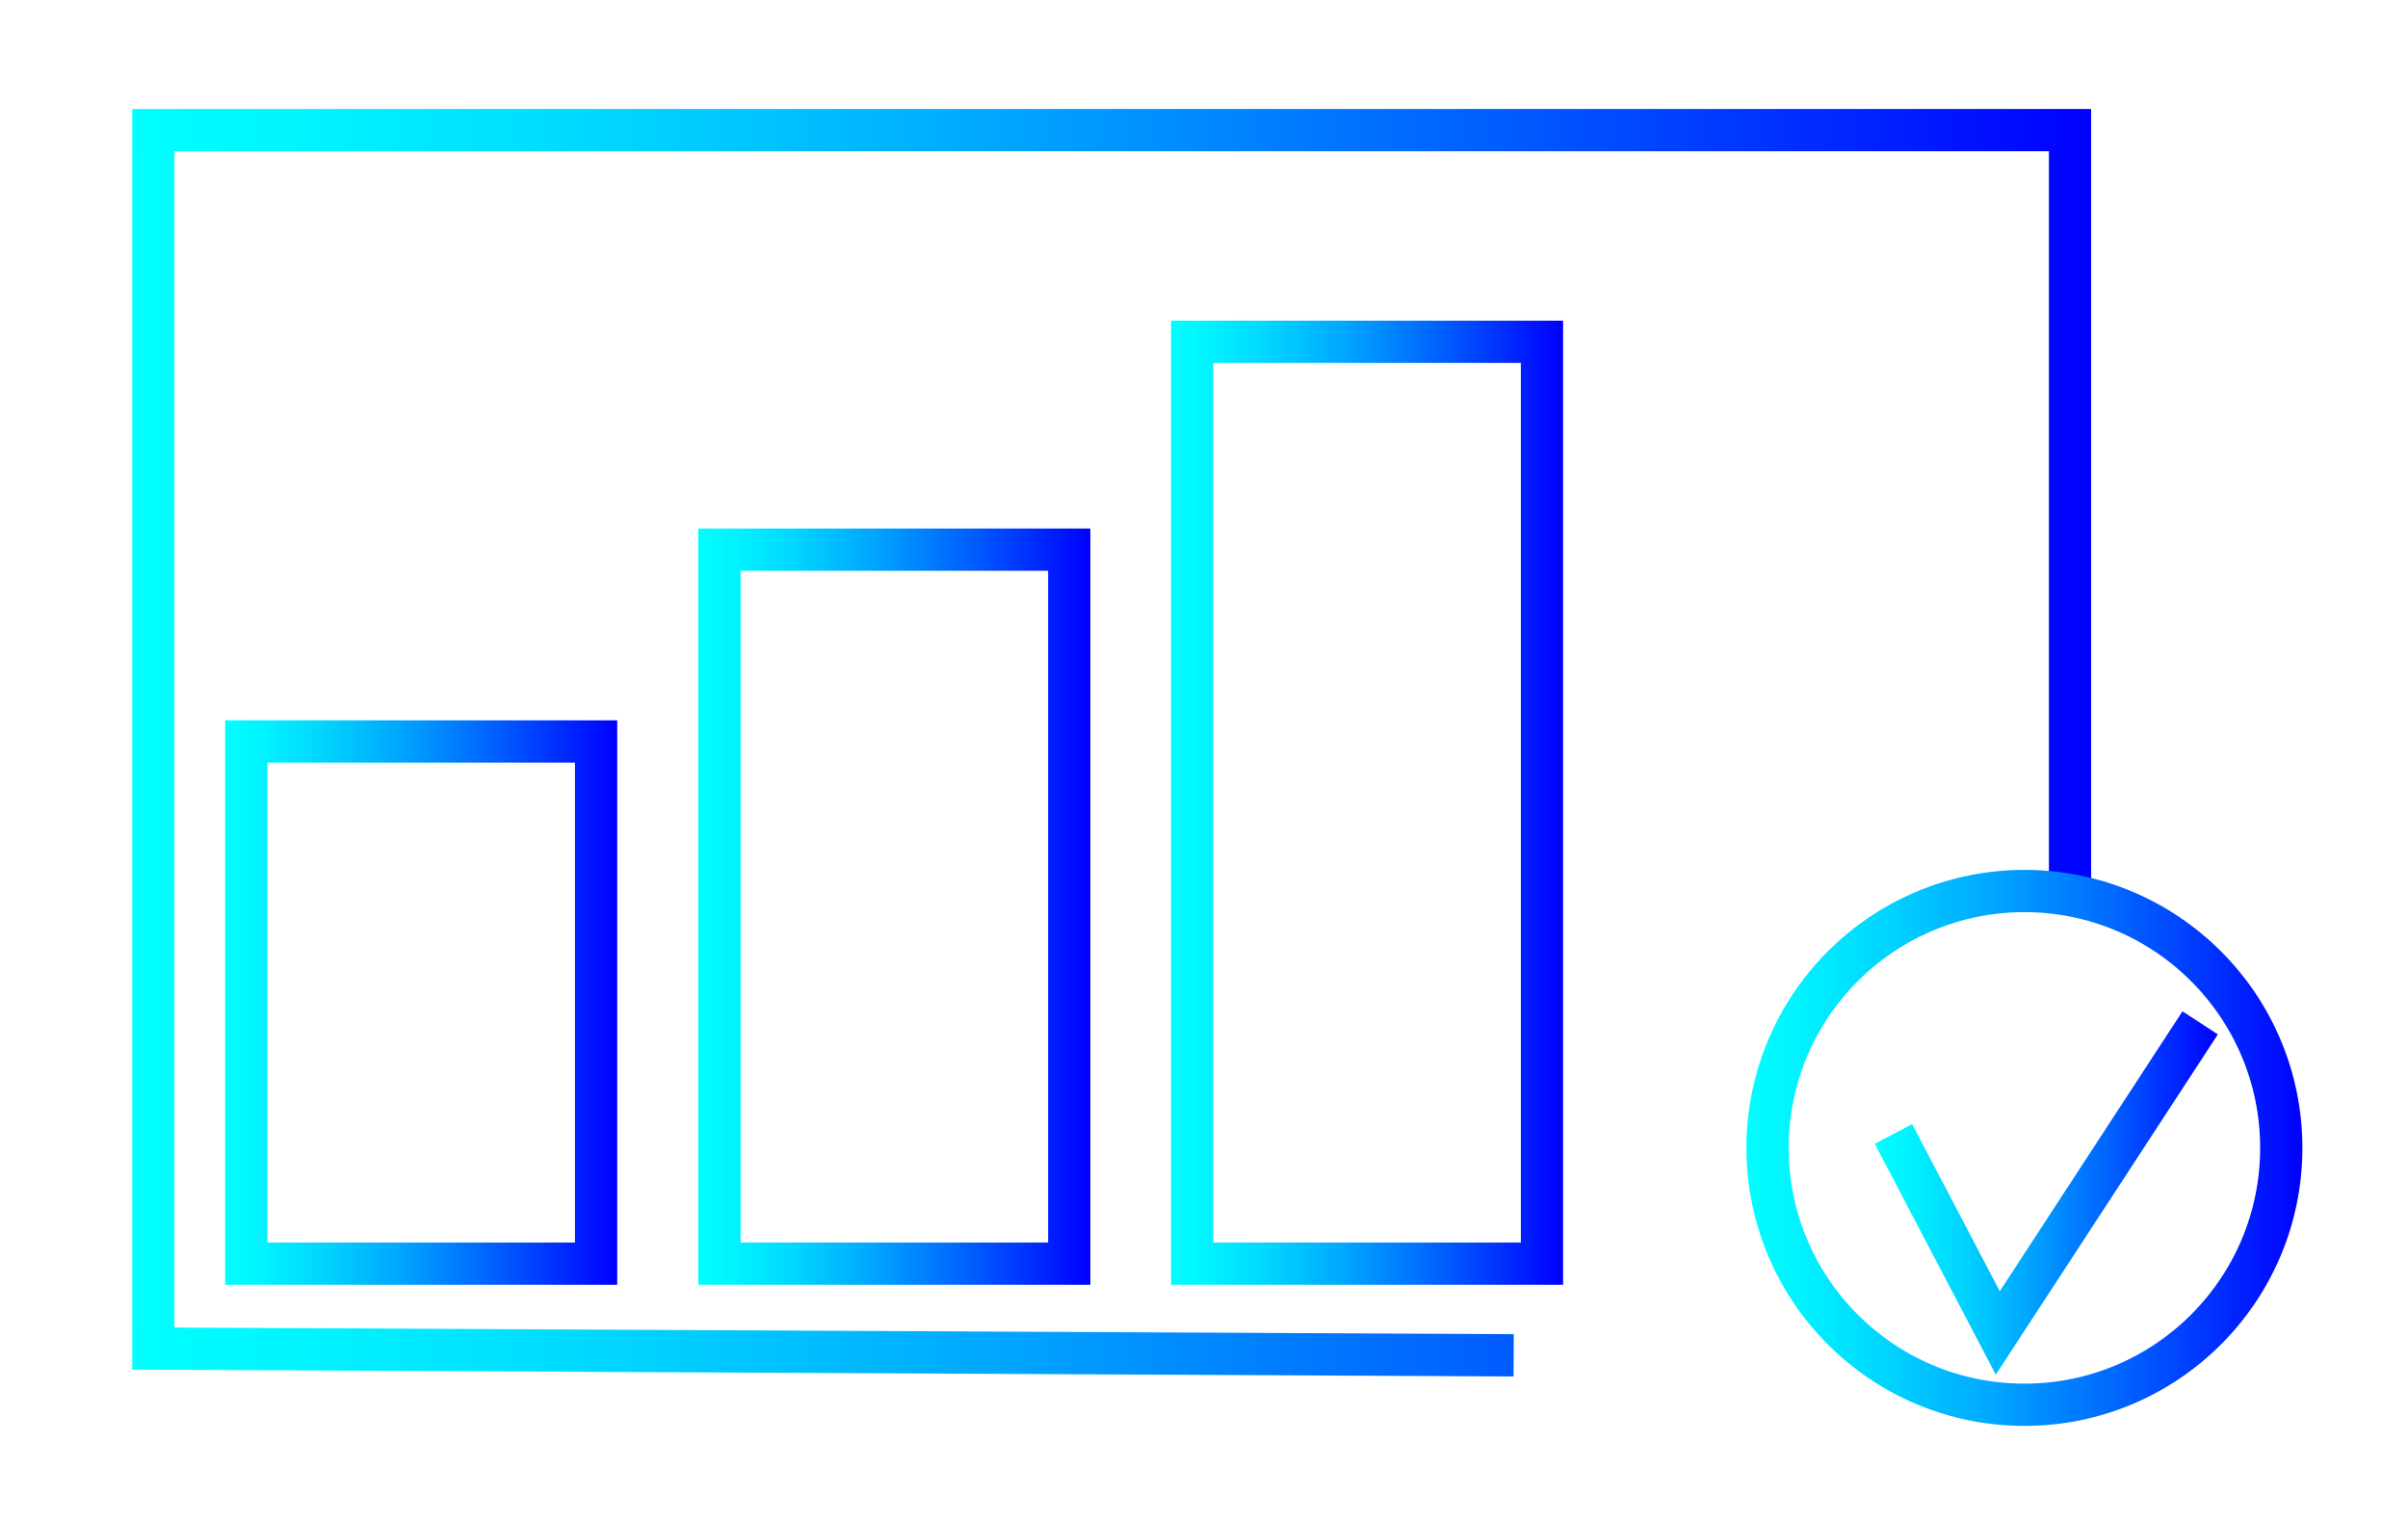
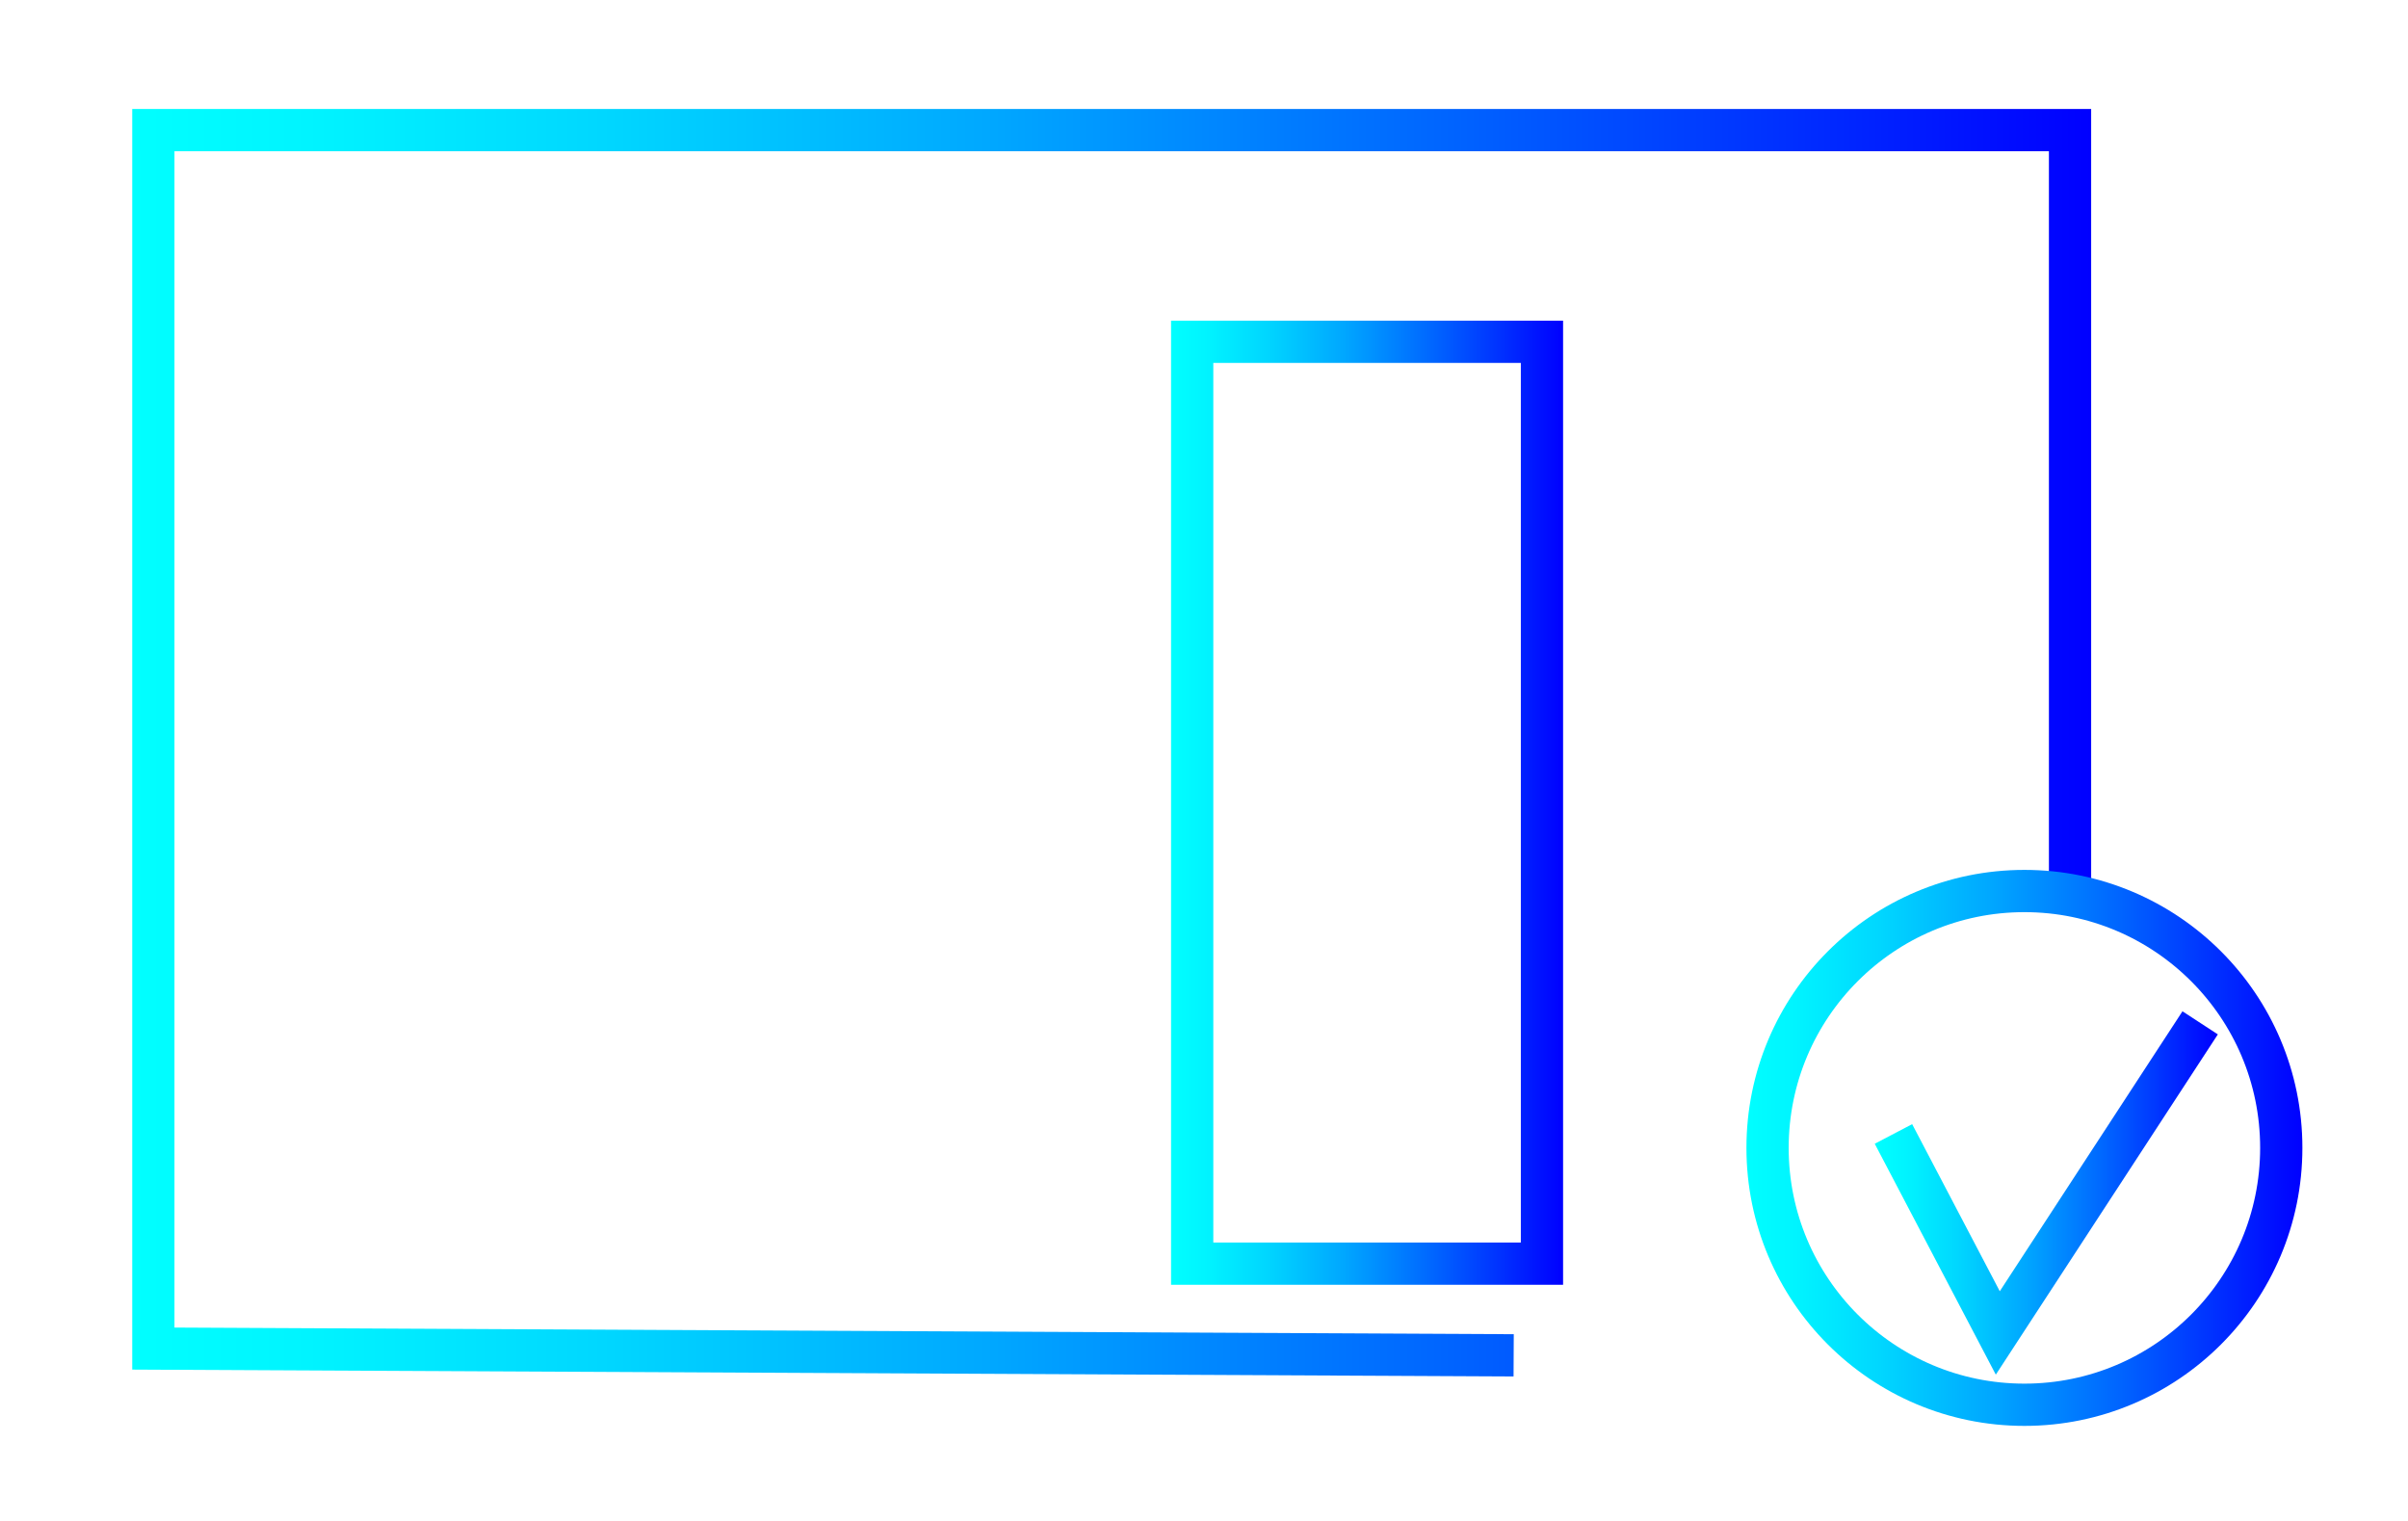
<svg xmlns="http://www.w3.org/2000/svg" xmlns:xlink="http://www.w3.org/1999/xlink" id="Layer_1" data-name="Layer 1" viewBox="0 0 57 36">
  <defs>
    <style>.cls-1,.cls-2,.cls-3,.cls-4,.cls-5,.cls-6{fill:none;stroke-miterlimit:10;}.cls-1{stroke:url(#New_Gradient_Swatch_3);}.cls-2{stroke:url(#New_Gradient_Swatch_3-2);}.cls-3{stroke:url(#New_Gradient_Swatch_3-3);}.cls-4{stroke:url(#New_Gradient_Swatch_3-4);}.cls-5{stroke:url(#New_Gradient_Swatch_3-5);}.cls-6{stroke:url(#New_Gradient_Swatch_3-6);}</style>
    <linearGradient id="New_Gradient_Swatch_3" x1="3.13" y1="17.58" x2="49.5" y2="17.58" gradientUnits="userSpaceOnUse">
      <stop offset="0" stop-color="aqua" />
      <stop offset="0.09" stop-color="#00f4ff" />
      <stop offset="0.24" stop-color="#00d7ff" />
      <stop offset="0.44" stop-color="#00a7ff" />
      <stop offset="0.67" stop-color="#0065ff" />
      <stop offset="0.94" stop-color="#0012ff" />
      <stop offset="1" stop-color="blue" />
    </linearGradient>
    <linearGradient id="New_Gradient_Swatch_3-2" x1="5.33" y1="23.73" x2="14.61" y2="23.73" xlink:href="#New_Gradient_Swatch_3" />
    <linearGradient id="New_Gradient_Swatch_3-3" x1="16.53" y1="21.46" x2="25.81" y2="21.46" xlink:href="#New_Gradient_Swatch_3" />
    <linearGradient id="New_Gradient_Swatch_3-4" x1="27.72" y1="19" x2="37" y2="19" xlink:href="#New_Gradient_Swatch_3" />
    <linearGradient id="New_Gradient_Swatch_3-5" x1="44.38" y1="28.24" x2="52.5" y2="28.24" xlink:href="#New_Gradient_Swatch_3" />
    <linearGradient id="New_Gradient_Swatch_3-6" x1="41.33" y1="27.17" x2="54.5" y2="27.17" xlink:href="#New_Gradient_Swatch_3" />
  </defs>
  <title>web-3</title>
  <polyline class="cls-1" points="35.83 32.08 3.63 31.92 3.63 3.08 49 3.08 49 21" />
-   <rect class="cls-2" x="5.83" y="17.55" width="8.28" height="12.36" />
-   <rect class="cls-3" x="17.03" y="13.01" width="8.28" height="16.9" />
  <rect class="cls-4" x="28.22" y="8.09" width="8.28" height="21.82" />
  <polyline class="cls-5" points="44.82 26.84 47.29 31.55 52.08 24.21" />
  <circle class="cls-6" cx="47.92" cy="27.17" r="6.08" />
</svg>